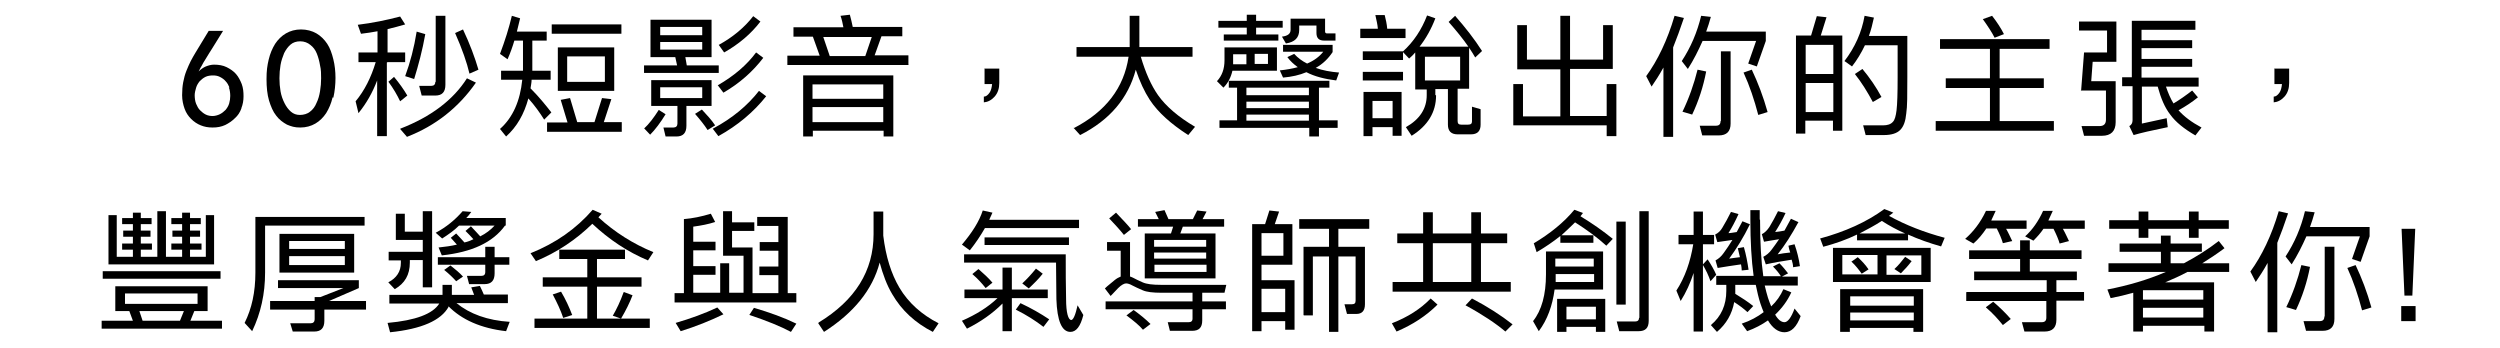
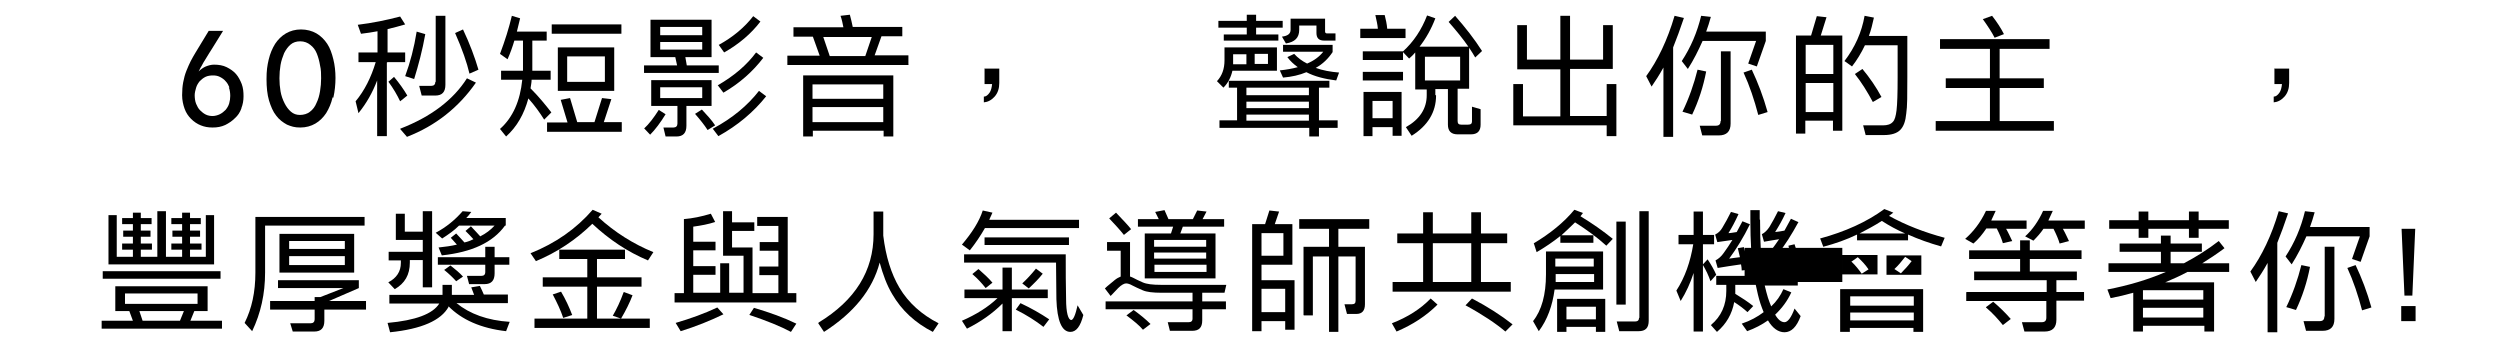
<svg xmlns="http://www.w3.org/2000/svg" id="_圖層_1" version="1.1" viewBox="0 0 696 96.9">
  <path d="M67.2,30.2c-.4,1.1-1,2-1.8,2.7-.8.8-1.7,1.4-2.7,1.9-1.1.5-2.2.7-3.5.7s-2.3-.2-3.3-.6c-1-.4-1.9-1-2.7-1.8-.8-.8-1.4-1.7-1.8-2.8-.4-1.1-.7-2.4-.7-3.8s.1-2.5.3-3.6c.2-1.1.5-2.2.9-3.2.4-1,.8-1.9,1.2-2.7.4-.8.9-1.6,1.3-2.3l3.7-6.1h4l-3.1,5c-.1.2-.4.6-.7,1.1-.3.5-.7,1.1-1.1,1.8-.4.6-.8,1.3-1.1,1.9-.4.6-.6,1.2-.8,1.5.6-.6,1.3-1.1,2-1.4.8-.3,1.5-.5,2.3-.5,1.3,0,2.5.2,3.5.7,1,.5,1.9,1.1,2.6,1.9.7.8,1.2,1.8,1.6,2.8.4,1.1.5,2.2.5,3.4s-.2,2.3-.6,3.3ZM63.9,24.4c-.3-.7-.6-1.3-1.1-1.8-.4-.5-1-.9-1.6-1.2-.6-.3-1.2-.4-1.9-.4s-1.5.1-2.1.4-1.1.7-1.6,1.2c-.4.5-.8,1.1-1,1.8-.2.7-.4,1.4-.4,2.1s.1,1.7.4,2.4c.3.7.6,1.3,1.1,1.8.5.5,1,.9,1.6,1.2.6.3,1.3.4,1.9.4s1.4-.2,2-.5c.6-.3,1.1-.7,1.6-1.2.4-.5.8-1.1,1-1.8.2-.7.3-1.4.3-2.1s-.1-1.7-.4-2.4Z" />
  <path d="M92.6,27.1c-.4,1.7-1,3.1-1.8,4.4-.8,1.2-1.8,2.2-3,2.9s-2.6,1.1-4.2,1.1-2.5-.3-3.7-.8c-1.1-.6-2.2-1.4-3-2.5-.9-1.1-1.5-2.6-2-4.2-.5-1.7-.7-3.7-.7-6s.2-3.7.6-5.4c.4-1.7,1-3.1,1.8-4.4.8-1.2,1.8-2.2,3-2.9,1.2-.7,2.6-1.1,4.2-1.1s3.1.4,4.3,1.1c1.2.7,2.2,1.7,3,2.9.8,1.2,1.3,2.7,1.7,4.3.4,1.6.6,3.4.6,5.2s-.2,3.8-.6,5.5ZM89.1,18.2c-.2-1.2-.5-2.3-.9-3.3-.4-1-1-1.8-1.8-2.4-.7-.6-1.7-1-2.8-1s-2,.3-2.7.9c-.7.6-1.3,1.4-1.8,2.4-.4,1-.8,2.1-1,3.3-.2,1.2-.3,2.4-.3,3.7s.1,2.4.3,3.6c.2,1.2.6,2.3,1.1,3.3.5,1,1.1,1.8,1.8,2.4.7.6,1.5.9,2.5.9s2.1-.3,2.8-.9c.8-.6,1.4-1.4,1.8-2.4.5-1,.8-2.1,1-3.3s.3-2.4.3-3.6,0-2.4-.3-3.6Z" />
  <path d="M107.7,17.4v20.5h-2.7v-15.5c-1.3,3.4-3,6.4-5.2,9.1l-.8-3.3c2.5-3,4.3-6.6,5.6-10.9h-4.8v-2.7h5.3v-5.9c-1.5.3-3,.5-4.6.7l-.9-2.5c4.1-.5,8-1.3,11.8-2.3l1.4,2.2c-1.6.5-3.3.9-4.9,1.3v6.5h4.9v2.7h-4.9ZM108.1,22.8l1.6-1.4c1.5,1.8,2.7,3.5,3.7,5.2l-2,1.6c-.8-1.7-1.9-3.6-3.3-5.5ZM111.5,35.8c8.5-3.3,14.7-8,18.5-14l2.5,1.2c-4.8,6.9-11.2,12-19.2,15.1l-1.9-2.2ZM116,8.8l2.4.7c-.8,4.5-1.9,8.6-3.1,12.5l-2.5-.8c1.4-3.8,2.5-8,3.2-12.4ZM121.3,22.8V4.4h2.7v19.2c0,2-.9,3-2.8,3h-3.8l-.7-2.7h3.4c.7,0,1.1-.4,1.1-1.1ZM126.7,9.2l2.2-1c1.9,4,3.3,7.8,4.3,11.2l-2.5,1.1c-.7-3-2-6.8-4-11.3Z" />
  <path d="M139.2,35.9c3.6-3.2,5.6-7.8,6.2-13.7h-5.9v-2.5h6.1c0-.5,0-.9,0-1.4v-7h-2.4c-.5,1.7-1.1,3.4-1.9,5.2l-2.1-1.5c1.4-3.7,2.5-7.2,3.3-10.6l2.3.7c-.3,1.2-.6,2.5-.9,3.7h8.3v2.5h-4v7c0,.5,0,1,0,1.4h5.1v2.5h-5.3c0,.8-.2,1.6-.3,2.4,2.2,2.2,4.1,4.5,5.8,6.7l-2,2c-1.2-1.9-2.6-3.9-4.4-5.9-1.2,4.4-3.2,7.9-6.2,10.6l-1.7-2.1ZM173.1,36.7h-20.8v-2.6h5.7l-1.9-6.3,2.6-.5,2,6.7h4.8l2.1-6.7,2.6.3-2.1,6.4h5v2.6ZM153.6,6.8h19.4v2.6h-19.4v-2.6ZM157.9,13.2h13.1v12.1h-15.7v-12.1h2.6ZM168.4,15.7h-10.5v7.1h10.5v-7.1Z" />
  <path d="M183.8,5.5h14.3v10.4h-7.3l.4,2.3h8.9v2.1h-20.8v-2.1h9.2l-.5-2.3h-6.9V5.5h2.6ZM179.3,35.8c1.4-1.3,2.7-3,4.1-5.2l1.9,1.2c-1.4,2.3-2.9,4.3-4.3,5.7l-1.7-1.8ZM183.8,22.3h14.3v7.2h-7v5.5c0,2-.9,3-2.8,3h-3l-.6-2.5h2.8c.7,0,1.1-.4,1.1-1.1v-4.9h-7.3v-7.2h2.6ZM183.8,9.8h11.7v-2.3h-11.7v2.3ZM195.5,11.7h-11.7v2.1h11.7v-2.1ZM195.5,24.3h-11.7v3h11.7v-3ZM193.5,31.7l1.9-1.2c1.4,1.5,2.7,2.9,3.7,4.4l-2.1,1.3c-.9-1.4-2.1-2.9-3.5-4.5ZM198.5,35.8c5.4-2.9,9.6-6.4,12.8-10.5l2,1.5c-3.5,4.4-7.9,8.1-13.3,11.1l-1.6-2.1ZM199.9,23.7c4.5-2.6,8-5.6,10.6-9.1l2,1.5c-2.9,3.8-6.6,7.1-11.1,9.7l-1.6-2.1ZM200.1,12.5c4-2.2,7.2-4.9,9.6-8l2,1.5c-2.6,3.4-6,6.3-10.1,8.6l-1.5-2.1Z" />
  <path d="M253,18.1h-33.8v-2.6h9l-1.9-5.3h-5.4v-2.6h13.9c-.2-1-.4-2.1-.8-3.2l2.6-.3c.3,1.2.6,2.3.8,3.4h13.8v2.6h-5.8l-1.9,5.3h9.4v2.6ZM223.5,21h25.2v17h-2.7v-1.6h-19.7v1.6h-2.7v-17ZM226.2,27.5h19.7v-4h-19.7v4ZM245.9,29.8h-19.7v4.2h19.7v-4.2ZM231,15.6h9.9l1.8-5.3h-13.5l1.8,5.3Z" />
  <path d="M274,19.1h4.2v4c0,1.5-.4,2.8-1.3,3.8-.9,1-1.9,1.5-3,1.6v-1.6c.6,0,1.1-.4,1.6-1.1.4-.6.6-1.4.7-2.4h-2.1v-4.2Z" />
-   <path d="M298.9,35.7c8.9-4.6,14-11.2,15.3-19.9h-14.5v-2.7h14.8c0-.7,0-1.3,0-2v-6.7h2.7v6.7c0,.7,0,1.3,0,2h14.8v2.7h-14.4c1.3,4.4,2.9,8,4.8,10.7,2.2,3.1,5.7,6.1,10.3,8.8l-1.9,2.3c-4.8-3.1-8.4-6.3-10.7-9.8-1.5-2.3-2.8-5.1-3.9-8.4-2.1,7.9-7.2,14-15.5,18.2l-1.9-2.1Z" />
  <path d="M355.5,19.7h-12.4c-.4,1.8-1.2,3.4-2.5,4.7l-1.8-1.8c1.4-1.5,2.1-3.4,2.1-5.8v-3.6h14.6v6.5ZM355.9,11.3h-15.2v-1.7h6.4v-1.9h-7.9v-1.9h7.9v-1.7h2.6v1.7h7.4v1.9h-7.4v1.9h6.2v1.7ZM342,22.5h28.1v1.9h-2.9v9.1h5.2v2.1h-5.2v2.4h-2.7v-2.4h-25v-2.1h4.9v-9.1h-2.3v-1.9ZM343.3,17.9h3.7v-2.8h-3.7v1.8c0,.4,0,.7,0,1.1ZM347,26.5h17.4v-2.1h-17.4v2.1ZM364.4,28.3h-17.4v1.8h17.4v-1.8ZM364.4,31.9h-17.4v1.7h17.4v-1.7ZM353,15h-3.7v2.8h3.7v-2.8ZM357.1,12.5h13.9v2c-1.2,1.8-2.7,3.3-4.7,4.4,1.9.7,4.1,1.1,6.5,1.3l-.8,2.2c-3.2-.4-6-1.1-8.3-2.3-1.9.8-4.1,1.3-6.5,1.5l-.9-2c1.9-.2,3.5-.5,5-.9-1.1-.8-2.1-1.7-2.9-2.8l1.9-.9c1,1.1,2.2,2,3.6,2.7,1.9-.8,3.4-1.9,4.5-3.3h-11.2v-2ZM359.2,5.2h9.7v3.6c0,.3.2.5.5.5h2.4v2h-3.2c-1.4,0-2.1-.7-2.1-2.1v-2.1h-4.8v.6h0v.6c0,2.2-1.2,3.4-3.7,3.8l-1.1-1.9c1.6-.2,2.4-.8,2.4-1.9v-.4h0v-2.7Z" />
  <path d="M391.3,10.6h-12.6v-2.6h4.9c-.1-1.2-.4-2.4-.7-3.8h2.6c.3,1.2.6,2.5.7,3.8h5.1v2.6ZM379.4,14.3h11.2v2.4h-11.2v-2.4ZM379.4,20h11.2v2.4h-11.2v-2.4ZM390.2,25.5v12.3h-2.5v-2.4h-5.6v2.5h-2.5v-12.3h10.6ZM387.7,28.1h-5.6v4.8h5.6v-4.8ZM399.8,26.6c0,4.6-2.3,8.4-6.8,11.2l-1.6-2.4c3.9-2.2,5.8-5.2,5.8-8.9v-1.6h-3.2v-10.3c-.5.6-1.1,1.2-1.7,1.7l-1.8-1.9c3.1-2.8,5.3-6.2,6.8-10.1l2.3.8c-1.1,2.9-2.6,5.6-4.4,7.9h13.6c-1.5-2.2-3.4-4.5-5.5-6.9l1.8-1.7c2.9,3.3,5.4,6.5,7.5,9.8l-1.9,1.8c-.5-.9-1.1-1.8-1.7-2.7v11.4h-3.2v9c0,.7.3,1,1,1h1.9c.8,0,1.1-.3,1.1-.9v-4.1l2.4.7v4.3c0,1.8-.9,2.7-2.7,2.7h-3.7c-1.8,0-2.7-.9-2.7-2.7v-9.9h-3.5v1.6ZM406.5,15.8h-9.8v6.6h9.8v-6.6Z" />
  <path d="M424,23.5v8.9h10.4v-13.1h-12V7h2.7v9.6h9.3V4.4h2.7v12.2h9.2V7h2.7v12.2h-11.9v13.1h10.2v-8.9h2.7v14.5h-2.7v-3h-26v-11.5h2.7Z" />
  <path d="M458.3,21.2c3.2-4.4,5.9-10,7.9-16.8l2.6.6c-1,3-2,5.7-3,8.2v24.9h-2.7v-19.3c-1.1,2-2.2,3.7-3.3,5.3l-1.5-2.9ZM475,8.8h16.6v2.6l-2.5,7.1-2.4-.8,2.2-6.3h-14.9c-1.2,2.7-2.5,5.3-4.1,7.8l-1.7-2.2c2.5-3.8,4.3-8,5.4-12.6l2.7.3c-.4,1.4-.8,2.8-1.3,4.1ZM468.4,31.1c1.8-3.7,3.2-7.7,4.2-11.7l2.4.5c-.8,4.2-2.1,8.2-3.9,12l-2.7-.8ZM479.1,33.7V14.3h2.7v20.1c0,2.2-1.1,3.3-3.3,3.3h-4.6l-.7-2.7h4.5c.9,0,1.3-.4,1.3-1.3ZM489.5,32c-1.1-4.2-2.4-8.1-4.1-11.8l2.3-.8c1.7,3.6,3.2,7.5,4.4,11.8l-2.6.8Z" />
  <path d="M500,37.3V9.9h4.2l1.6-5.4,2.7.3-1.6,5.1h6v26.5h-2.6v-2.8h-7.7v3.6h-2.6ZM502.7,12.5v8.1h7.7v-8.1h-7.7ZM502.7,23.1v8.1h7.7v-8.1h-7.7ZM513.5,17c2.9-3.8,4.8-8,5.6-12.6l2.6.5c-.4,1.8-.8,3.5-1.4,5.1h10.7v11.5c0,4.9,0,8.2-.3,10.1-.2,2.1-.7,3.6-1.7,4.6-.9.9-2.4,1.4-4.5,1.4h-5.1l-.7-2.7h5.5c1.3,0,2.2-.3,2.8-1,.5-.5.8-1.6,1-3.2.2-1.7.3-4.7.3-9.1v-9h-9.1c-1,2.1-2.2,4.1-3.6,5.9l-2.1-1.5ZM521.4,28.4c-1.5-2.8-3.1-5.4-5-7.8l2.1-1.4c2,2.4,3.8,5,5.3,7.8l-2.4,1.4Z" />
  <path d="M540.1,10.9h30.5v2.7h-13.9v8.2h12.3v2.7h-12.3v9.2h15.1v2.7h-32.9v-2.7h15.1v-9.2h-12.3v-2.7h12.3v-8.2h-13.9v-2.7ZM552.1,5.3l2.5-.9c1.4,1.8,2.5,3.5,3.3,5.1l-2.6,1c-.7-1.4-1.8-3.1-3.3-5.2Z" />
-   <path d="M579.4,25l.8-10.4h6.4v-6.1h-7.8v-2.5h10.4v11.2h-6.6l-.4,5.4h6.8v11.4c0,2.5-1.3,3.8-3.8,3.8h-5l-.7-2.7h5c1.2,0,1.8-.6,1.8-1.8v-8.1h-7ZM593.5,21.8V5.8h17.7v2.5h-15v2.9h14.1v2.2h-14.1v3h14.1v2.2h-14.1v3h15.9v2.5h-9.1c.6,1.8,1.3,3.4,2.1,4.7,1.7-1,3.4-2.2,5.2-3.6l1.6,1.9c-1.6,1.3-3.4,2.5-5.4,3.6,1.5,1.7,3.6,3.3,6.4,4.8l-1.7,2.2c-3.1-1.8-5.5-3.7-7-5.8-1.5-1.9-2.6-4.5-3.5-7.8h-4.4v10.3l6.9-1.5.3,2.5c-4.4.9-7.5,1.6-9.5,2.2l-1.2-2.5c.6-.3.9-.9.9-1.6v-9.5h-2.9v-2.5h2.9Z" />
  <path d="M633.1,19.1h4.2v4c0,1.5-.4,2.8-1.3,3.8-.9,1-1.9,1.5-3,1.6v-1.6c.6,0,1.1-.4,1.6-1.1.4-.6.6-1.4.7-2.4h-2.1v-4.2Z" />
  <path d="M34.9,79.7h22.9v6.9h-3.7l-1.1,2.7h8.8v2.2H28.3v-2.2h8.7l-1-2.7h-3.9v-6.9h2.7ZM28.6,75.5h32.8v2.1H28.6v-2.1ZM57.6,73.6h-27.4v-13.7h2.3v11.6h4.5v-2h-3v-1.7h3v-1.9h-2.7v-1.7h2.7v-1.8h-3v-1.7h3v-1.5h2.2v1.5h3v1.7h-3v1.8h2.7v1.7h-2.7v1.9h3.1v1.7h-3.1v2h4.6v-12.7h2.4v12.7h4.5v-2h-3v-1.7h3v-1.9h-2.7v-1.7h2.7v-1.8h-3v-1.7h3v-1.5h2.2v1.5h3v1.7h-3v1.8h2.8v1.7h-2.8v1.9h3.2v1.7h-3.2v2h4.4v-11.6h2.3v13.7h-2.3ZM55,81.7h-20.2v2.9h20.2v-2.9ZM51.2,86.6h-12.4l.9,2.7h10.4l1.1-2.7Z" />
  <path d="M101.6,62.8h-27.8v13.1c0,5.9-1.2,11.3-3.6,16.3l-2.1-2.3c2-4,3-8.6,3-14v-15.5h30.4v2.4ZM77.4,78h22.5v2.2l-8.3,3.6h10.3v2.4h-11.6v3.1c0,2-.9,3-2.8,3h-6l-.7-2.3h5.7c.7,0,1.1-.4,1.1-1.1v-2.7h-12.4v-2.4h12.4v-1.1h1.6l6.4-2.5h-18.2v-2.2ZM80.5,65.1h18.1v10.8h-20.8v-10.8h2.6ZM80.5,69.3h15.5v-2.2h-15.5v2.2ZM96,71.3h-15.5v2.5h15.5v-2.5Z" />
  <path d="M124.9,85.4c-2.1,3.8-7.5,6.2-16.3,7.1l-.7-2.6c7.8-.7,12.6-2.5,14.4-5.4h-13.9v-2.4h14.8c0-.2,0-.4,0-.7v-2.1h2.6v2.1c0,.2,0,.5,0,.7h6.2c-.2-.6-.5-1.3-.8-2.1l2.4-.4c.4.8.8,1.7,1.1,2.4h6.7v2.4h-14.3c3.7,3,8.6,4.8,14.8,5.2l-1,2.6c-7-.8-12.4-3.2-16.1-7ZM108.2,70.1h9.5v-3.3h-7.5v-7.3h2.5v5h5v-5.7h2.6v21.2h-2.6v-7.6h-3.6v.7c0,3.4-1.4,5.8-4.2,7.4l-1.8-1.9c2.3-1.2,3.5-3,3.5-5.4v-.7h-3.4v-2.3ZM140.6,62.8c-3.4,4.7-9.2,7.4-17.6,8.3l-.9-2.2c1.8-.2,3.5-.4,5.1-.8-.5-.6-1.1-1.2-1.7-1.9l1.5-1.2c1,1.1,1.8,1.9,2.3,2.5.9-.2,1.7-.5,2.5-.9-.7-.8-1.4-1.5-2.2-2.3l1.5-1.3c1.1,1.2,2,2.1,2.6,2.8,1.6-.8,2.9-1.8,4-3h-9.9c-1.4,1.4-3,2.5-4.7,3.6l-1.8-1.6c3-1.6,5.4-3.6,7.5-6l2.4.2c-.4.6-.9,1.2-1.4,1.7h11v2.1ZM134.9,79.1h-4.3l-.6-2.3h4c.7,0,1.1-.3,1.1-1.1v-2h-13.2v-2.1h13.2v-2.9h2.6v2.9h4.1v2.1h-4.1v2.4c0,2-.9,3-2.8,3ZM123.6,75.2l1.8-1.3c1.4,1.1,2.6,2.1,3.5,3.1l-1.9,1.3c-.8-.9-1.9-2-3.4-3.2Z" />
  <path d="M147.7,70.5c7-2.8,12.7-6.8,17.3-12.1l2.5,1.1c-.3.3-.6.7-.9,1,4.6,4.2,9.7,7.4,15.3,9.7l-1.5,2.3c-5.7-2.4-10.8-5.8-15.5-10.2-4.5,4.4-9.7,7.9-15.7,10.4l-1.5-2.2ZM151.1,77.2h12.4v-5.1h-7.8v-2.6h18.3v2.6h-7.8v5.1h12.4v2.6h-12.4v8.9h14.7v2.6h-32.1v-2.6h14.7v-8.9h-12.4v-2.6ZM153.8,82l2.4-.8c1.3,2.2,2.3,4.4,3.1,6.5l-2.5.8c-.7-2.1-1.7-4.2-2.9-6.5ZM173.7,81.3l2.4.9c-.8,2.1-1.9,4.3-3.2,6.5l-2.3-.8c1.1-1.9,2.1-4,3-6.5Z" />
  <path d="M210.8,60.4h8.5v21.2h2.4v2.6h-33.9v-2.6h2.6v-20.6c2.4-.2,4.9-.7,7.5-1.5l1.2,2.3c-1.8.6-3.9,1-6.1,1.3v4.2h6.2v2.4h-6.2v4.4h6.2v2.4h-6.2v5h7.5v-8.2h2.5v8.2h4v-10.3h-5.7v-12.4h2.5v3.1h6.2v2.4h-6.2v4.6h5.7v12.7h7.2v-5h-5.3v-2.4h5.3v-4.4h-5.2v-2.4h5.2v-4.5h-5.9v-2.5ZM189.5,92.2l-1.4-2.3c4.1-1.2,8-2.6,11.6-4.3l1.7,1.9c-3.7,1.8-7.7,3.4-11.9,4.7ZM208.6,87.7l1.3-2c4.4,1.3,8.3,2.7,11.8,4.4l-1.5,2.3c-2.8-1.5-6.7-3.1-11.5-4.7Z" />
  <path d="M227.9,89.8c10.2-6.2,15.3-14.4,15.3-24.6v-6.3h2.7v6.7h0c.7,5.8,2.2,10.6,4.5,14.5,2.5,4.2,6.2,7.5,10.9,9.9l-1.6,2.4c-4.9-2.5-8.7-6-11.3-10.5-1.5-2.5-2.6-5.5-3.5-8.8-2,7.6-7.2,14-15.5,19.3l-1.6-2.4Z" />
  <path d="M300.4,63.5h-26.2c-1.2,2.1-2.6,4.2-4.2,6.2l-2.2-1.6c2.8-3.3,4.8-6.4,5.8-9.5l2.7.6c-.3.7-.6,1.3-.9,2h25v2.3ZM268.6,80.6h10.5v-6.1h2.6v6.1h10v2.4h-10v9.2h-2.6v-7.7c-2.8,2.8-6.1,5.1-9.9,7l-1.4-2.2c3.9-1.7,7.3-3.8,9.9-6.3h-9.2v-2.4ZM268.4,70.8h28.3c0,4.5,0,8.7.1,12.5,0,3.8.6,5.7,1.4,5.8.6,0,1.2-1.4,1.8-4.1l1.6,2.7c-.8,3.2-2,4.7-3.6,4.7-2.4,0-3.7-3.1-3.9-9.1,0-3.2-.1-6.6-.1-10.2h-25.6v-2.3ZM270.7,76.3l1.7-1.4c1.5,1.3,2.8,2.5,3.9,3.8l-1.9,1.5c-1-1.3-2.2-2.6-3.7-3.9ZM274.1,66.1h23.5v2.1h-23.5v-2.1ZM282.8,86.2l1.3-1.8c3,1.4,5.6,2.9,8,4.5l-1.6,2.1c-2.2-1.7-4.7-3.3-7.7-4.8ZM288.3,74.7l2,1.5c-1.1,1.4-2.4,2.7-3.9,4.1l-1.8-1.4c1.2-1.1,2.5-2.5,3.8-4.1Z" />
  <path d="M314.6,67.4v9.6c.2,0,.5.2.8.3.7.4,1.6.8,2.7,1.3,1.1.5,2.8.7,5.1.7h18.2l-.5,2.2h-6.2v2.4h6.6v2.2h-6.6v3.1c0,2-.9,2.9-2.8,2.9h-6.2l-.6-2.4h5.8c.7,0,1.1-.3,1.1-1v-2.6h-24.2v-2.2h24.2v-2.4h-8.7c-2.3,0-4.1-.2-5.2-.7-1.1-.5-2.1-.9-2.8-1.3s-1.3-.6-1.8-.6-1.3.4-2.2,1.3c-.8.8-1.5,1.6-2.1,2.2l-1.6-2.1c.8-.8,1.8-1.5,2.7-2.3.6-.5,1.2-.8,1.7-1v-7.2h-3.8v-2.4h6.5ZM312.9,65.4c-1.1-1.4-2.5-2.9-4.1-4.6l1.9-1.6c2.1,2.2,3.5,3.7,4.2,4.6l-2,1.6ZM313.6,87.8l2-1.5c1.8,1.3,3.4,2.6,4.7,3.9l-2.1,1.6c-1-1.2-2.6-2.5-4.6-4ZM338.5,77.5h-19.8v-12.5h7.3l.6-1.9h-9.8v-2.1h5.8l-1-2,2.6-.5,1.1,2.5h6.8l1.2-2.4,2.6.3-1.1,2.1h6v2.1h-11.5l-.7,1.9h9.8v12.5ZM321.3,68.7h14.5v-1.9h-14.5v1.9ZM321.3,72h14.5v-1.7h-14.5v1.7ZM335.9,73.7h-14.5v2h14.5v-2Z" />
  <path d="M348.6,92.2v-29.8h3.6l1.2-3.8,2.7.3-1.2,3.5h4.9v11.3h-8.6v4.3h9.2v13.8h-2.6v-2.4h-6.6v2.8h-2.5ZM351.2,64.9v6.3h6.1v-6.3h-6.1ZM357.8,80.4h-6.6v6.5h6.6v-6.5ZM362.9,87.7v-19h7.1v-5h-8.3v-2.7h19.5v2.7h-8.6v5h7.4v16c0,1.8-.8,2.7-2.4,2.7h-2.6l-.7-2.7h2.1c.7,0,1-.3,1-1v-12.3h-4.8v21h-2.6v-21h-4.5v16.4h-2.5Z" />
  <path d="M387.5,90c4.4-1.7,8-4,10.8-6.9l1.9,1.7c-3.1,3.1-6.9,5.6-11.4,7.5l-1.3-2.3ZM412.3,67.7v10.8h8.3v2.7h-32.9v-2.7h8.5v-10.8h-7.2v-2.7h7.2v-5.9h2.7v5.9h10.7v-5.9h2.7v5.9h7.3v2.7h-7.3ZM398.9,67.7v10.8h10.7v-10.8h-10.7ZM408,85l1.8-1.9c4.4,2.3,8.1,4.7,11.3,7.2l-2,2c-2.6-2.2-6.3-4.7-11.1-7.3Z" />
  <path d="M446.3,80.6h-13.5c-.6,4.5-2,8.4-4.4,11.6l-1.6-2.8c2.4-3,3.6-7.4,3.6-13v-4.2h0v-2.2h15.9v10.7ZM426.9,67.8c4.7-2.8,8.5-5.9,11.4-9.4l2.4.9c-.2.3-.5.6-.7.9,3.3,2,6.3,4.1,9,6.3l-1.8,1.9c-2.4-2.2-5.4-4.4-8.7-6.5-1.2,1.2-2.5,2.4-3.8,3.6h8.9v2.1h-9.2v-1.9c-2,1.6-4.2,3.1-6.6,4.5l-.8-2.5ZM433,78.5h10.8v-2.2h-10.7c0,.8,0,1.5,0,2.2ZM443.7,72h-10.7v2.2h10.7v-2.2ZM433.5,83.2h13.4v9.2h-2.6v-1.4h-8.2v1.4h-2.6v-9.2ZM436.1,88.9h8.2v-3.5h-8.2v3.5ZM450,84.8v-23.1h2.6v23.1h-2.6ZM456.4,88.5v-29.7h2.6v30.5c0,2-.9,2.9-2.8,2.9h-5.4l-.7-2.7h5.1c.7,0,1.1-.3,1.1-1Z" />
  <path d="M474.1,67.9v24.4h-2.6v-16.3c-.9,2.8-2.1,5.4-3.6,7.8l-1.2-2.9c2.4-3.7,3.9-8,4.7-12.9h-4.1v-2.6h4.2v-6.5h2.6v6.5h3.1v2.6h-3.1ZM474.1,73.6l1.3-1.4c1,1.5,1.8,2.9,2.4,4.3l-1.6,1.8c-.5-1.5-1.2-3-2.2-4.7ZM490,61.2c0,6.3.3,11.5.9,15.7h4.9c-.5-.8-1.2-1.7-2.2-2.7l1.8-.9c.9.9,1.7,1.9,2.4,2.8l-1.7.9h4.4v2.5h-9.2c.3,1.3.6,2.4.9,3.4.3.9.6,1.7.9,2.4,1.5-1.4,2.6-3,3.4-4.8l2.2.9c-1.1,2.4-2.6,4.4-4.5,6.2.8,1.4,1.7,2.1,2.6,2.1s1.9-1.3,2.8-3.8l1.7,2.1c-1.1,3-2.6,4.5-4.5,4.5-1.7,0-3.3-1.1-4.6-3.3-1.7,1.2-3.6,2.2-5.8,3l-1.5-2.1c2.4-.8,4.4-1.9,6.1-3.2-.3-.7-.6-1.5-.9-2.4-.5-1.5-.9-3.3-1.3-5.2h-5.7v2.5c1.8,1.1,3.5,2.2,5,3.4l-1.6,1.7c-1.1-1-2.3-1.9-3.7-2.8-.6,3.3-2.2,6.1-4.8,8.3l-1.7-1.9c2.9-2.4,4.3-5.6,4.3-9.5v-1.7h-2.8v-2.5h10.4c-.6-4.3-.9-9.6-.9-15.7v-2.6h2.6v2.6ZM487.2,62.4c-1.8,3.7-3.8,6.9-5.8,9.6.9-.1,1.9-.3,3-.4-.2-.8-.4-1.7-.6-2.5l1.7-.3c.6,2.1,1,4.2,1.3,6.3l-1.9.2c0-.6-.1-1.1-.2-1.7-2.4.3-4.5.7-6.5,1l-.6-2.1c.9-.5,1.6-1.1,2.3-2.1.8-1.1,1.6-2.3,2.4-3.6-1.5.2-2.9.4-4.2.6l-.6-2.1c.8-.4,1.5-1,2-1.9.8-1.3,1.6-2.8,2.4-4.4l2.1.6c-.9,2-1.8,3.7-2.8,5.3.7,0,1.5-.2,2.3-.3.5-1,1.1-2,1.6-3l2,.8ZM500.7,61.8c-1.9,3.5-3.8,6.5-5.8,9,1.1-.2,2.2-.4,3.5-.5-.2-.6-.4-1.2-.5-1.9l1.7-.4c.7,2,1.2,4,1.5,6.1l-1.9.3c0-.7-.2-1.4-.4-2.1-2.6.4-5,.8-7.2,1.3l-.7-2.1c.8-.4,1.7-1.1,2.4-2.1.7-.9,1.3-1.8,2-2.8-1.5.2-2.9.5-4.2.7l-.6-2.1c.8-.4,1.5-1.1,2.1-2,.8-1.3,1.6-2.8,2.4-4.4l2.1.5c-.9,2-1.9,3.7-2.9,5.3.8-.1,1.7-.2,2.6-.4.6-1.1,1.2-2.2,1.8-3.3l2,.9Z" />
-   <path d="M506.7,66.4c7-1.9,13-4.6,17.9-8.2l2.5,1c-.4.3-.8.6-1.2.9,4.7,2.6,9.9,4.6,15.5,6.1l-1,2.4c-3.2-.9-6.3-2-9.2-3.3v1.6h-14.2v-1.6c-2.9,1.4-6,2.5-9.4,3.4l-.9-2.4ZM512.9,69h24.6v9.5h-27.2v-9.5h2.6ZM512.4,80.5h23v11.9h-2.7v-1.1h-17.7v1.1h-2.7v-11.9ZM522.7,76.4v-5.4h-9.8v5.4h9.8ZM515.1,85.1h17.7v-2.6h-17.7v2.6ZM532.8,87h-17.7v2.2h17.7v-2.2ZM515.5,72.8l1.7-1.2c1.2,1.1,2.2,2.2,3,3.4l-1.9,1.2c-.8-1.1-1.7-2.3-2.9-3.4ZM517.7,65h12.7c-2.3-1-4.5-2.2-6.5-3.5-2,1.3-4.1,2.4-6.2,3.5ZM525.2,71.1v5.4h9.7v-5.4h-9.7ZM530.4,71.5l1.8,1.2c-.9,1.2-1.9,2.3-3,3.4l-1.8-1.2c1-.9,2-2.1,3-3.4Z" />
+   <path d="M506.7,66.4c7-1.9,13-4.6,17.9-8.2l2.5,1c-.4.3-.8.6-1.2.9,4.7,2.6,9.9,4.6,15.5,6.1l-1,2.4c-3.2-.9-6.3-2-9.2-3.3v1.6h-14.2v-1.6c-2.9,1.4-6,2.5-9.4,3.4l-.9-2.4ZM512.9,69v9.5h-27.2v-9.5h2.6ZM512.4,80.5h23v11.9h-2.7v-1.1h-17.7v1.1h-2.7v-11.9ZM522.7,76.4v-5.4h-9.8v5.4h9.8ZM515.1,85.1h17.7v-2.6h-17.7v2.6ZM532.8,87h-17.7v2.2h17.7v-2.2ZM515.5,72.8l1.7-1.2c1.2,1.1,2.2,2.2,3,3.4l-1.9,1.2c-.8-1.1-1.7-2.3-2.9-3.4ZM517.7,65h12.7c-2.3-1-4.5-2.2-6.5-3.5-2,1.3-4.1,2.4-6.2,3.5ZM525.2,71.1v5.4h9.7v-5.4h-9.7ZM530.4,71.5l1.8,1.2c-.9,1.2-1.9,2.3-3,3.4l-1.8-1.2c1-.9,2-2.1,3-3.4Z" />
  <path d="M554.4,61.4h9.8v2.3h-5.7c.7,1.2,1.2,2.4,1.7,3.4l-2.6.6c-.3-1.1-.9-2.5-1.7-4.1h-2.9c-1,1.5-2.2,3-3.6,4.2l-2.3-1.3c2.3-2,4.3-4.6,5.8-7.8h2.7c-.4.9-.8,1.8-1.2,2.6ZM547.5,81.3h22.3v-3.3h-20.2v-2.4h12.8v-3.5h-14.2v-2.4h14.2v-2.8h2.7v2.8h14.4v2.4h-14.4v3.5h13.1v2.4h-5.7v3.3h7.7v2.4h-7.7v5.3c0,2.2-1.1,3.3-3.3,3.3h-5.6l-.7-2.6h5.5c.9,0,1.3-.4,1.3-1.3v-4.6h-22.3v-2.4ZM552.9,85.5l2-1.5c1.9,1.6,3.5,3.2,4.9,4.8l-2.2,1.7c-1.3-1.6-2.8-3.3-4.7-4.9ZM570.3,61.4h10.1v2.3h-6.1c.7,1.2,1.2,2.4,1.7,3.4l-2.6.7c-.3-1.1-.9-2.5-1.7-4.1h-2.8c-.8,1.2-1.8,2.3-2.8,3.3l-2.3-1.2c2-1.8,3.7-4.2,5-7.1h2.7c-.4.9-.8,1.8-1.2,2.6Z" />
  <path d="M613.4,90.7h-16.8v1.6h-2.7v-10.8c-2.1.6-4.2,1.1-6.3,1.5l-.9-2.4c5.7-1.1,11.2-2.7,16.3-4.9h-16v-2.4h14.6v-3.2h-11.5v-2.3h11.5v-2.2h2.7v2.2h8.7v2.3h-8.7v3.2h3.7c3.4-1.8,6.6-3.8,9.7-6.2l1.6,2c-2,1.5-4.1,2.9-6.2,4.2h7.5v2.4h-11.6c-2,1.1-4.1,2-6.2,2.9h13.6v13.7h-2.7v-1.6ZM598.1,61.3h11.3v-2.4h2.7v2.4h8.4v2.4h-8.4v2.5h-2.7v-2.5h-11.3v2.5h-2.7v-2.5h-8.2v-2.4h8.2v-2.4h2.7v2.4ZM596.6,83.4h16.8v-2.6h-16.8v2.6ZM596.6,88.4h16.8v-2.7h-16.8v2.7Z" />
  <path d="M626.5,75.6c3.2-4.4,5.9-10,7.9-16.8l2.6.6c-1,3-2,5.7-3,8.2v24.9h-2.7v-19.3c-1.1,2-2.2,3.7-3.3,5.3l-1.5-2.9ZM643.1,63.2h16.6v2.6l-2.5,7.1-2.4-.8,2.2-6.3h-14.9c-1.2,2.7-2.5,5.3-4.1,7.8l-1.7-2.2c2.5-3.8,4.3-8,5.4-12.6l2.7.3c-.4,1.4-.8,2.8-1.3,4.1ZM636.5,85.5c1.8-3.7,3.2-7.7,4.2-11.7l2.4.5c-.8,4.2-2.1,8.2-3.9,12l-2.7-.8ZM647.2,88.1v-19.4h2.7v20.1c0,2.2-1.1,3.3-3.3,3.3h-4.6l-.7-2.7h4.5c.9,0,1.3-.4,1.3-1.3ZM657.6,86.4c-1.1-4.2-2.4-8.1-4.1-11.8l2.3-.8c1.7,3.6,3.2,7.5,4.4,11.8l-2.6.8Z" />
  <path d="M672.5,85.2v4.2h-4v-4.2h4ZM671.6,82.3h-2.2l-.8-18.6h3.8l-.8,18.6Z" />
</svg>